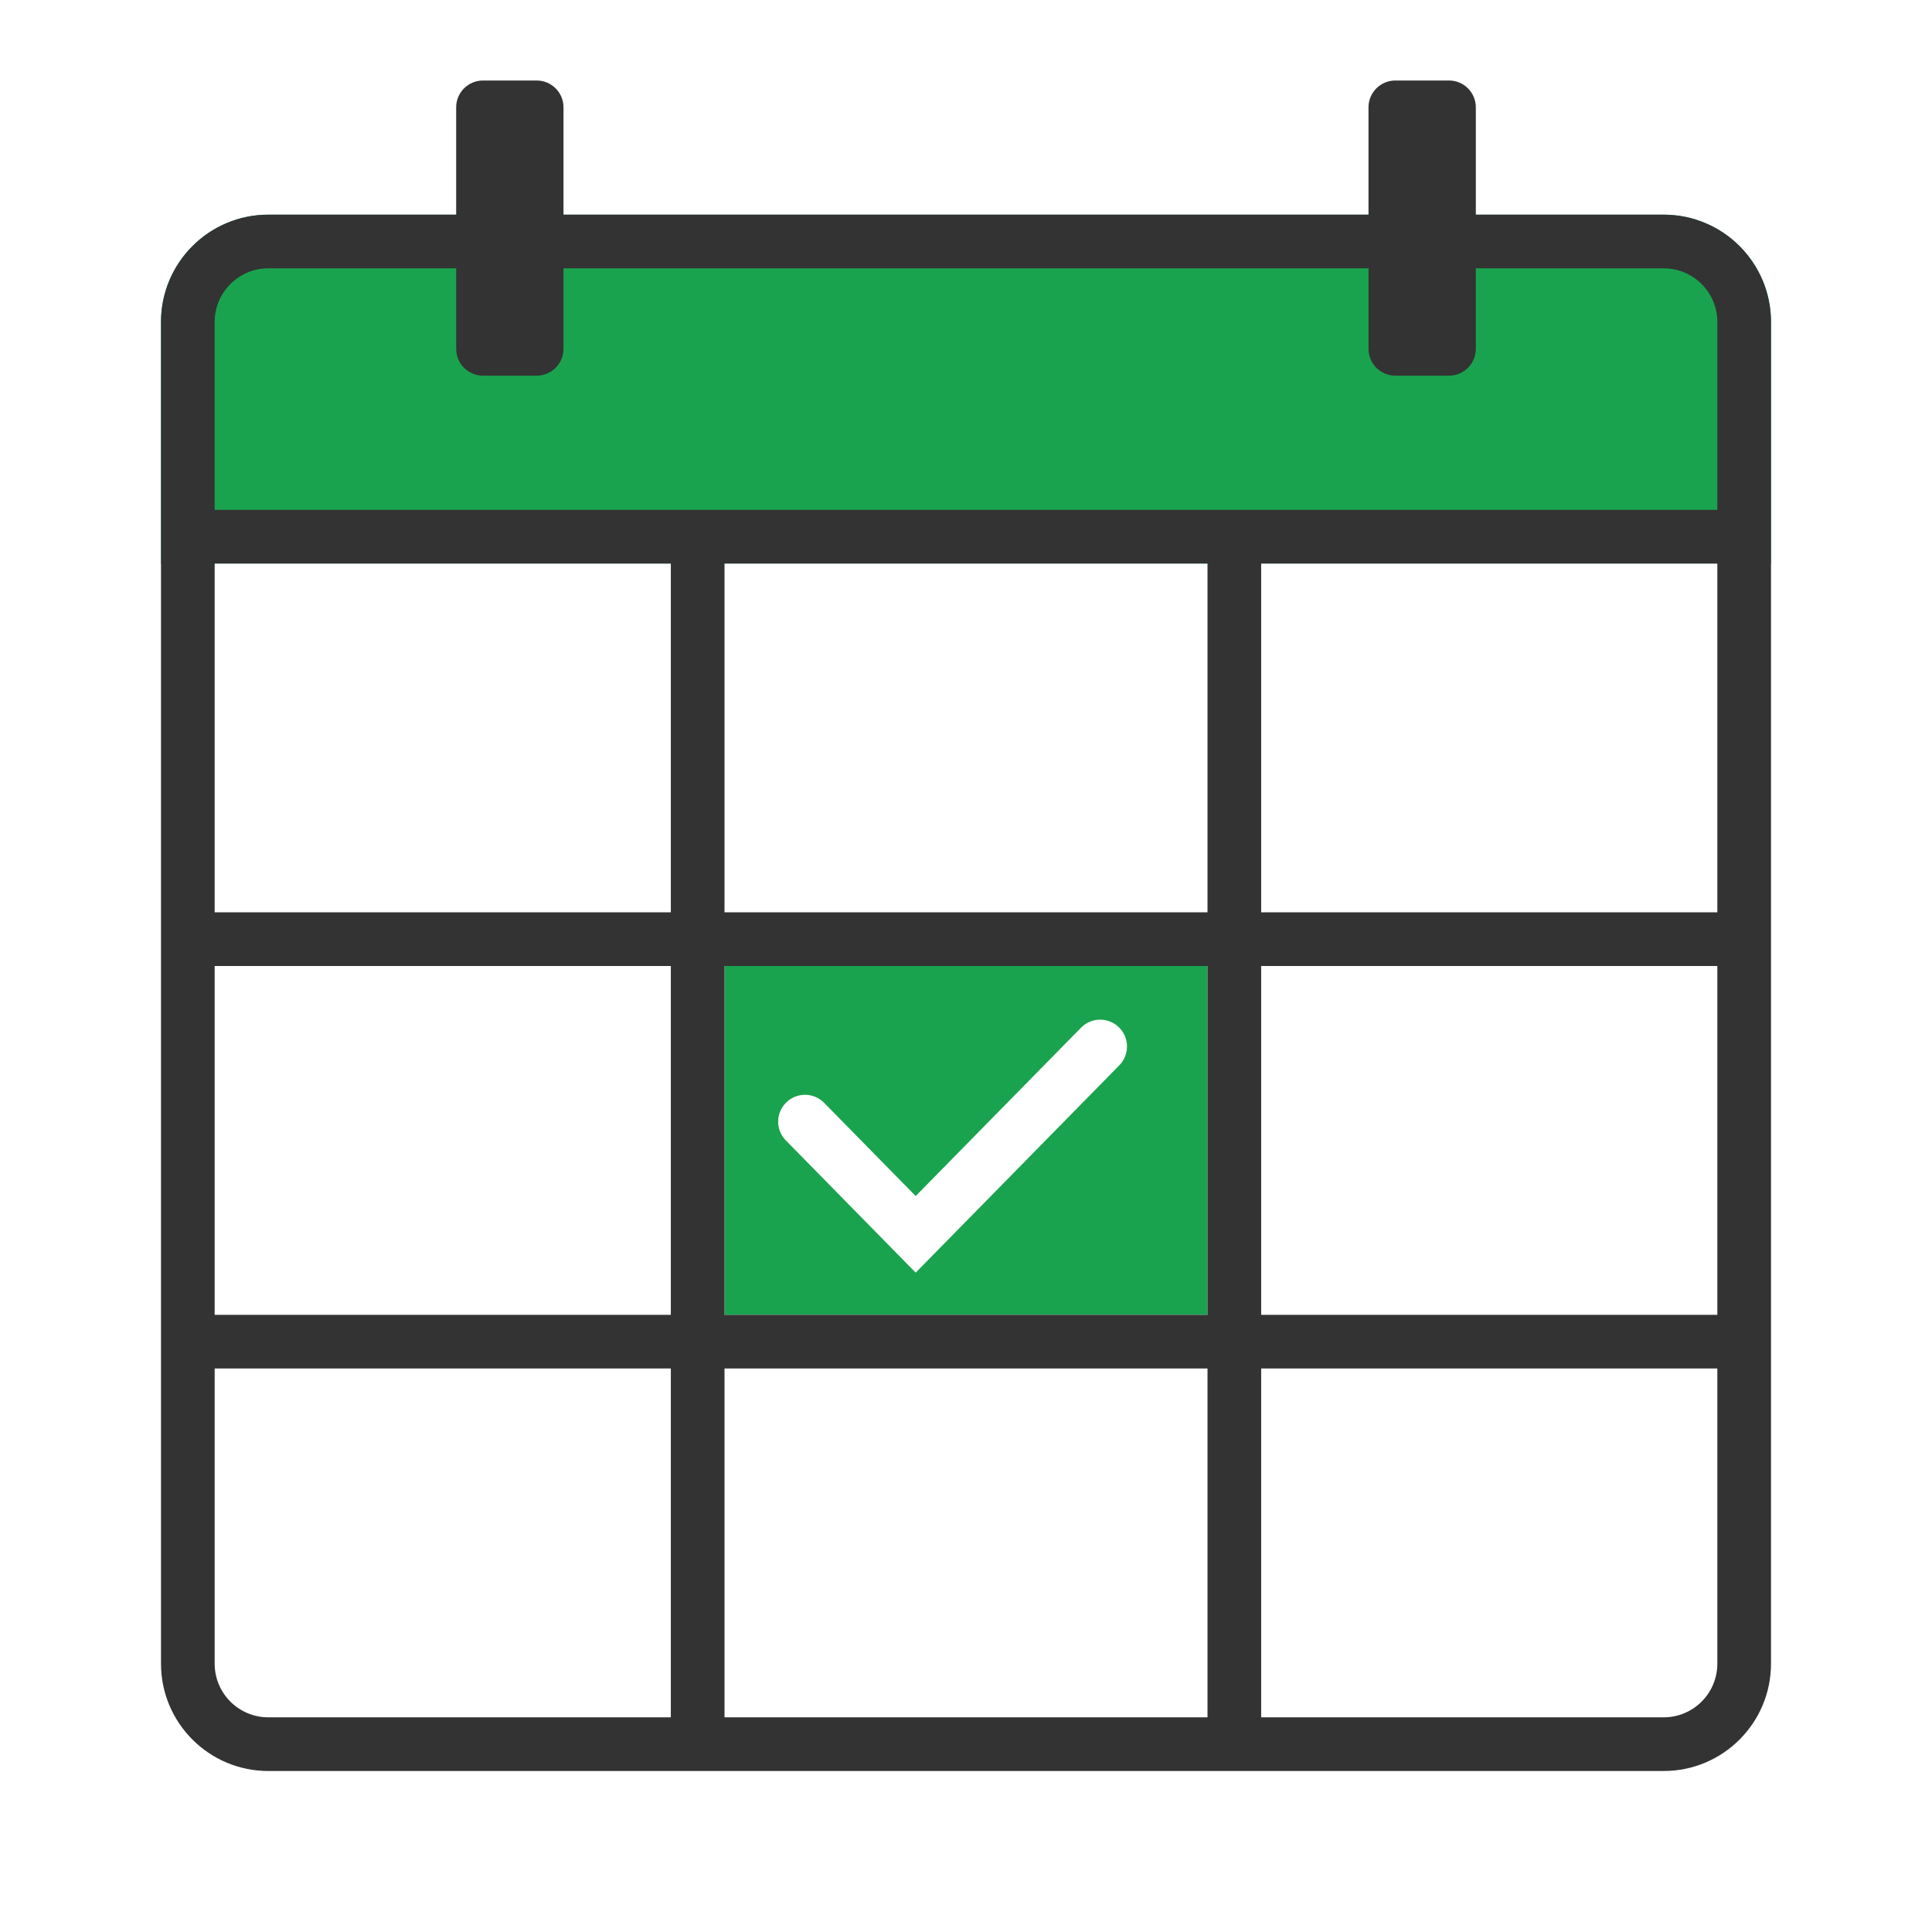
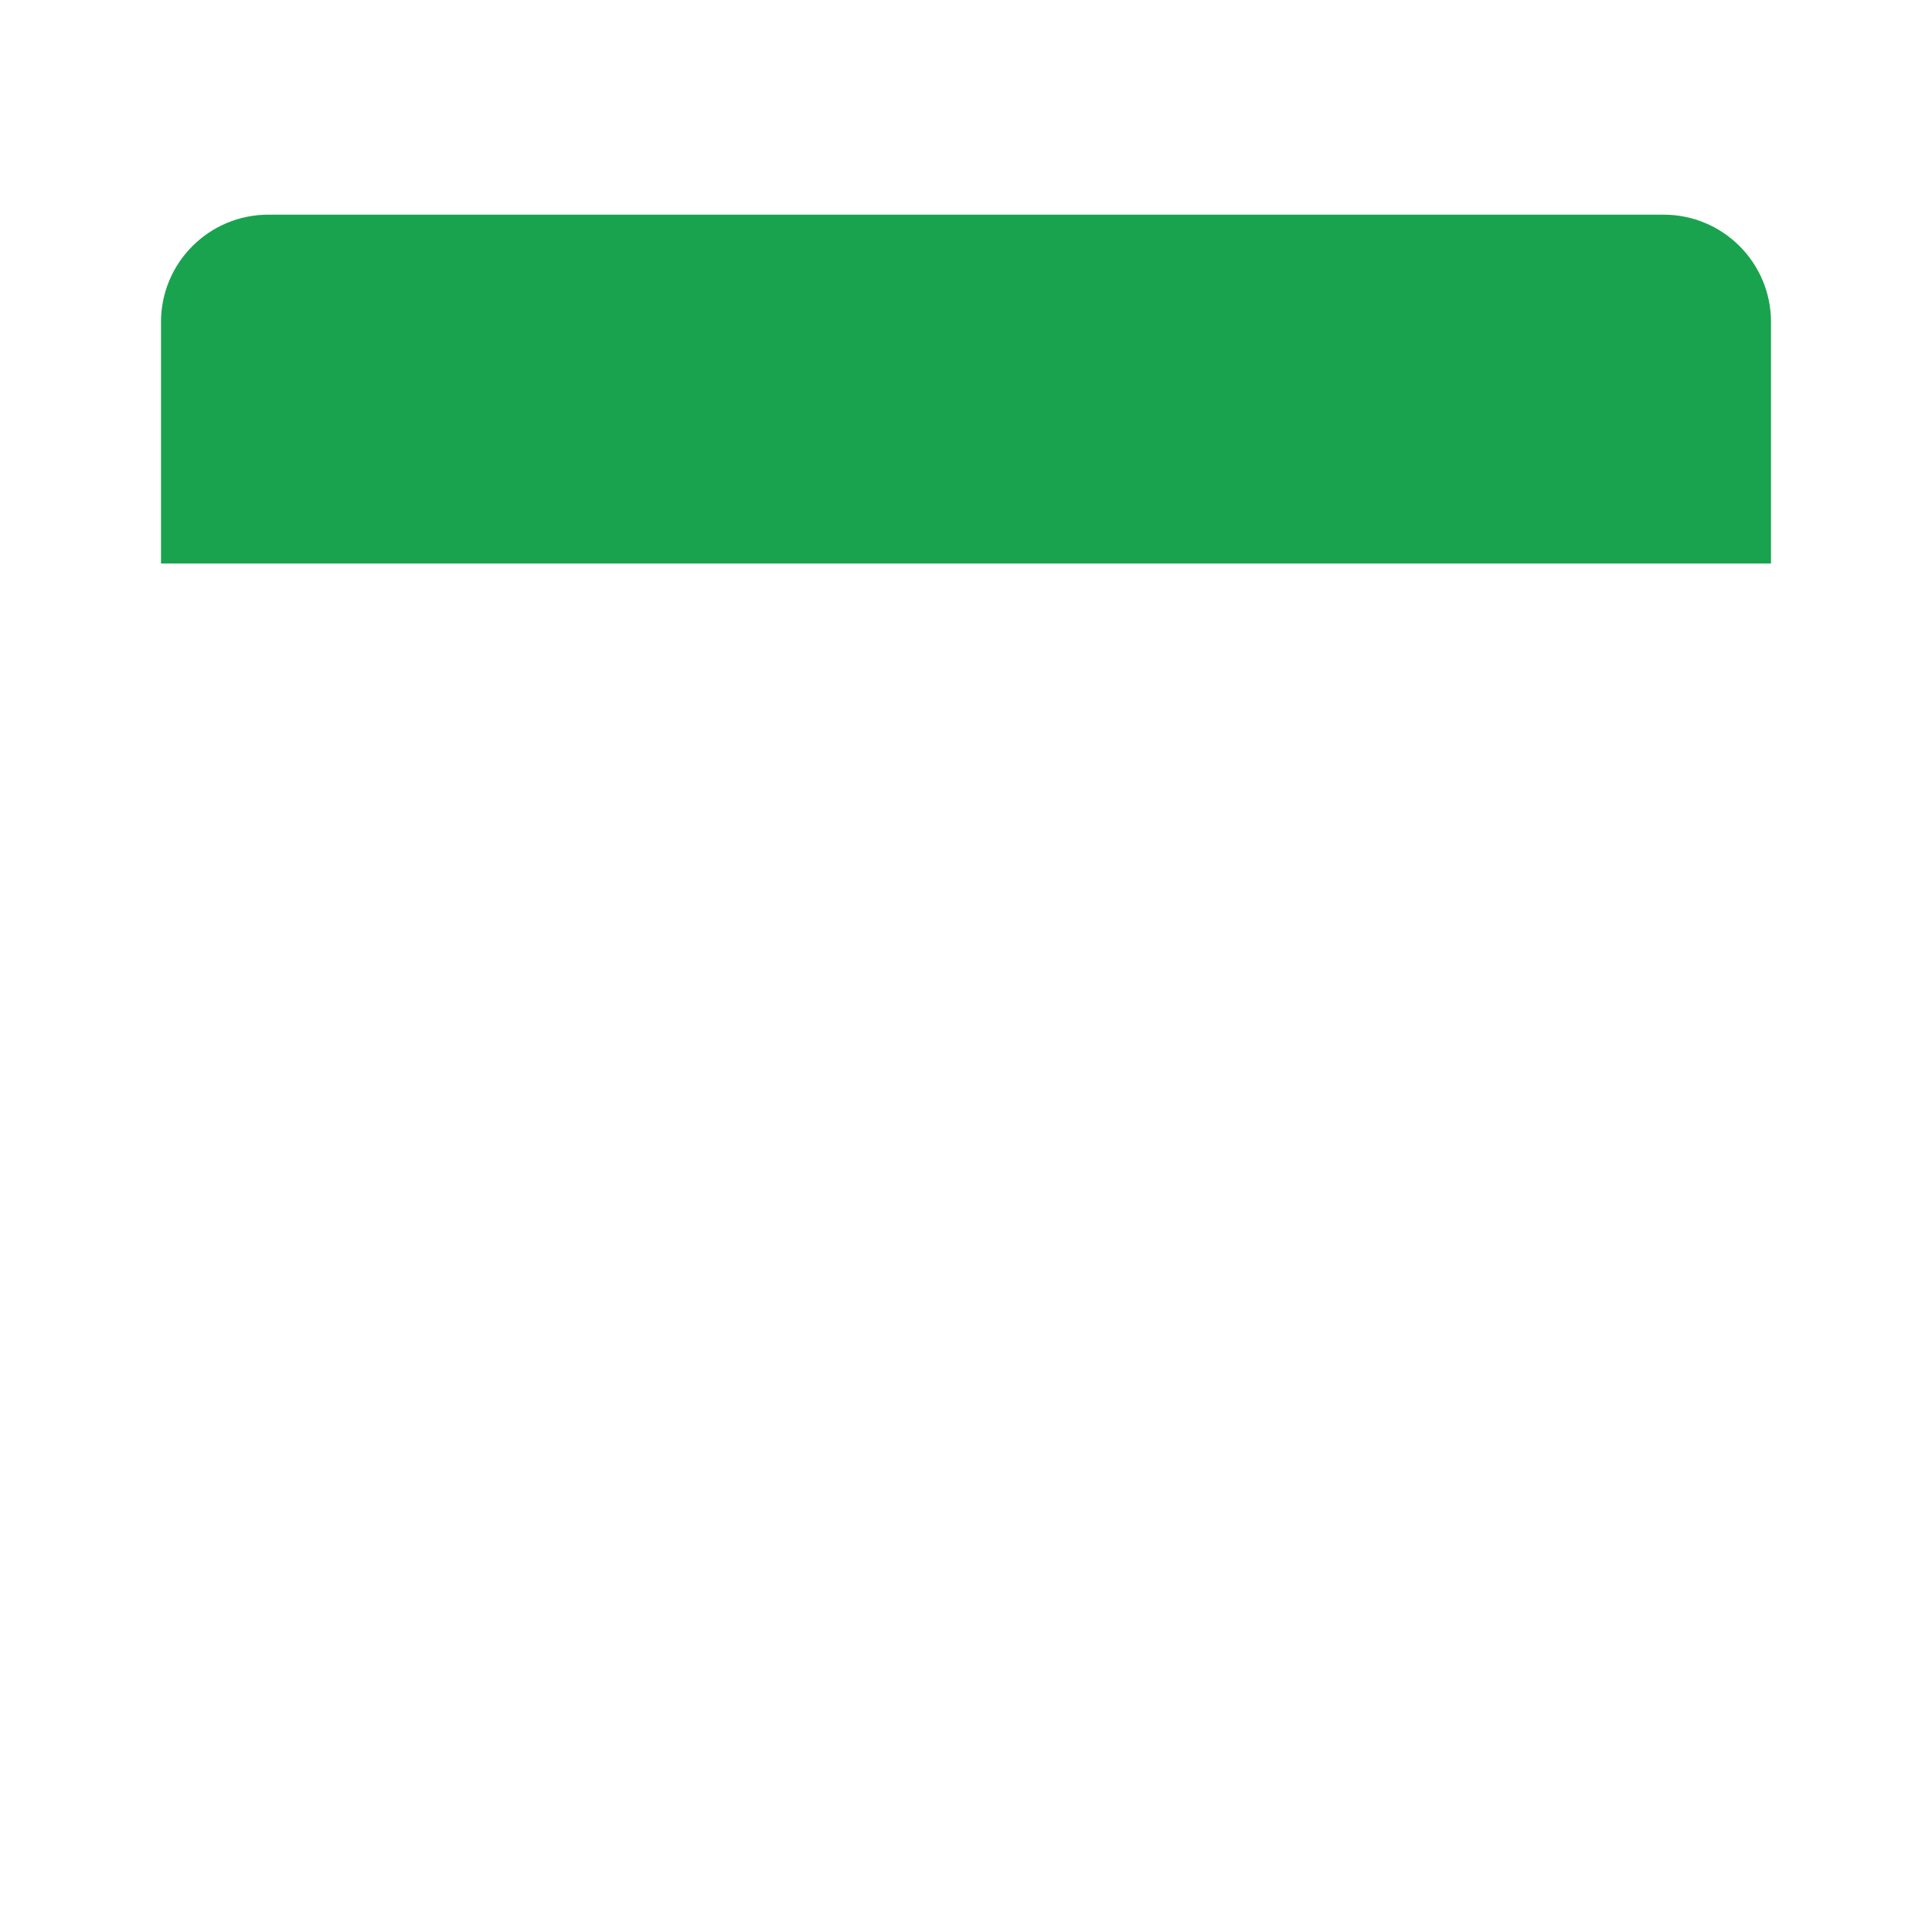
<svg xmlns="http://www.w3.org/2000/svg" width="72" height="72" viewBox="0 0 72 72" fill="none">
  <path d="M6 12C6 9.791 7.791 8 10 8H62C64.209 8 66 9.791 66 12V21H6V12Z" fill="#1AA34F" />
-   <path fill-rule="evenodd" clip-rule="evenodd" d="M27 36H45V49H27V36ZM41.713 39.701C42.1 39.307 42.095 38.673 41.701 38.287C41.307 37.9 40.673 37.905 40.287 38.299L34.125 44.573L30.713 41.099C30.326 40.705 29.693 40.7 29.299 41.087C28.905 41.474 28.9 42.107 29.287 42.501L34.125 47.427L41.713 39.701Z" fill="#1AA34F" />
-   <path fill-rule="evenodd" clip-rule="evenodd" d="M17 4C17 3.448 17.448 3 18 3H20C20.552 3 21 3.448 21 4V8H51V4C51 3.448 51.448 3 52 3H54C54.552 3 55 3.448 55 4V8H62C64.209 8 66 9.791 66 12V62C66 64.209 64.209 66 62 66H10C7.791 66 6 64.209 6 62V12C6 9.791 7.791 8 10 8H17V4ZM51 10V13C51 13.552 51.448 14 52 14H54C54.552 14 55 13.552 55 13V10H62C63.105 10 64 10.895 64 12V19H8V12C8 10.895 8.895 10 10 10H17V13C17 13.552 17.448 14 18 14H20C20.552 14 21 13.552 21 13V10H51ZM8 21V34H25V21H8ZM27 21V34H45V21H27ZM25 36H8V49H25L25 36ZM27 49L27 36H45L45 49H27ZM25 51H8V62C8 63.105 8.895 64 10 64H25V51ZM27 64H45V51H27V64ZM47 36L47 49H64V36H47ZM62 64H47V51H64V62C64 63.105 63.105 64 62 64ZM47 21V34H64V21H47Z" fill="#333333" />
</svg>